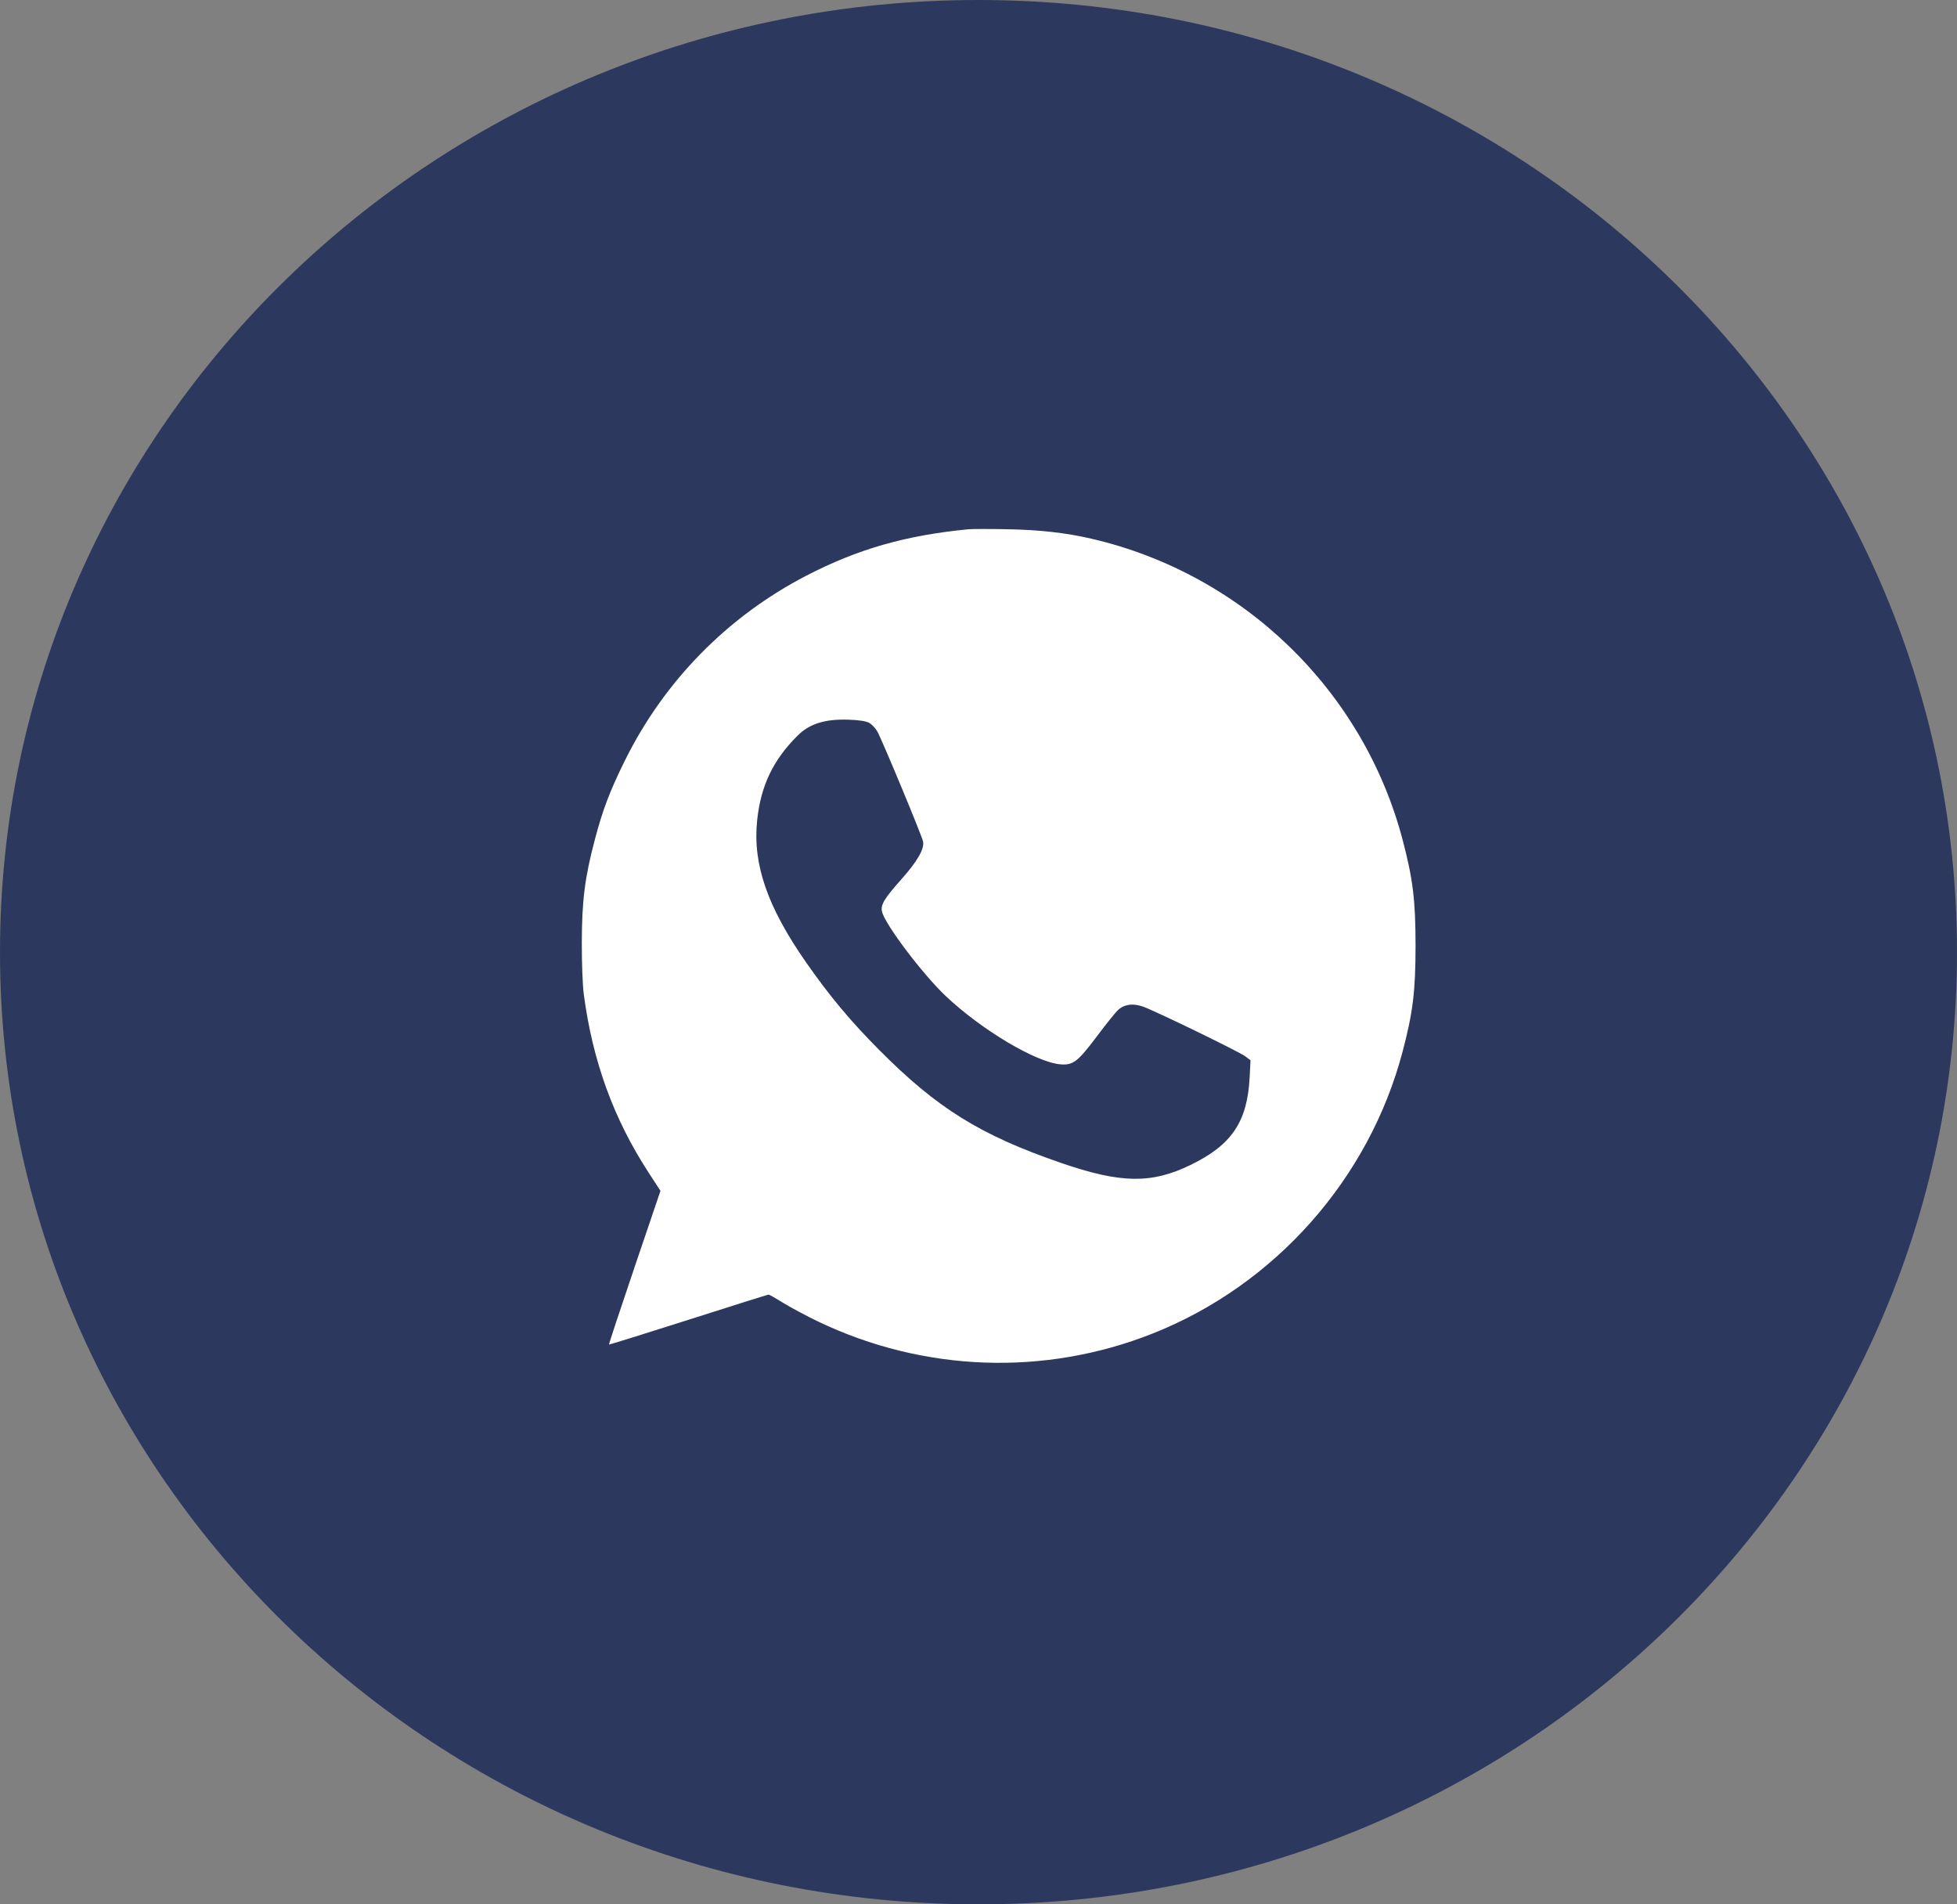
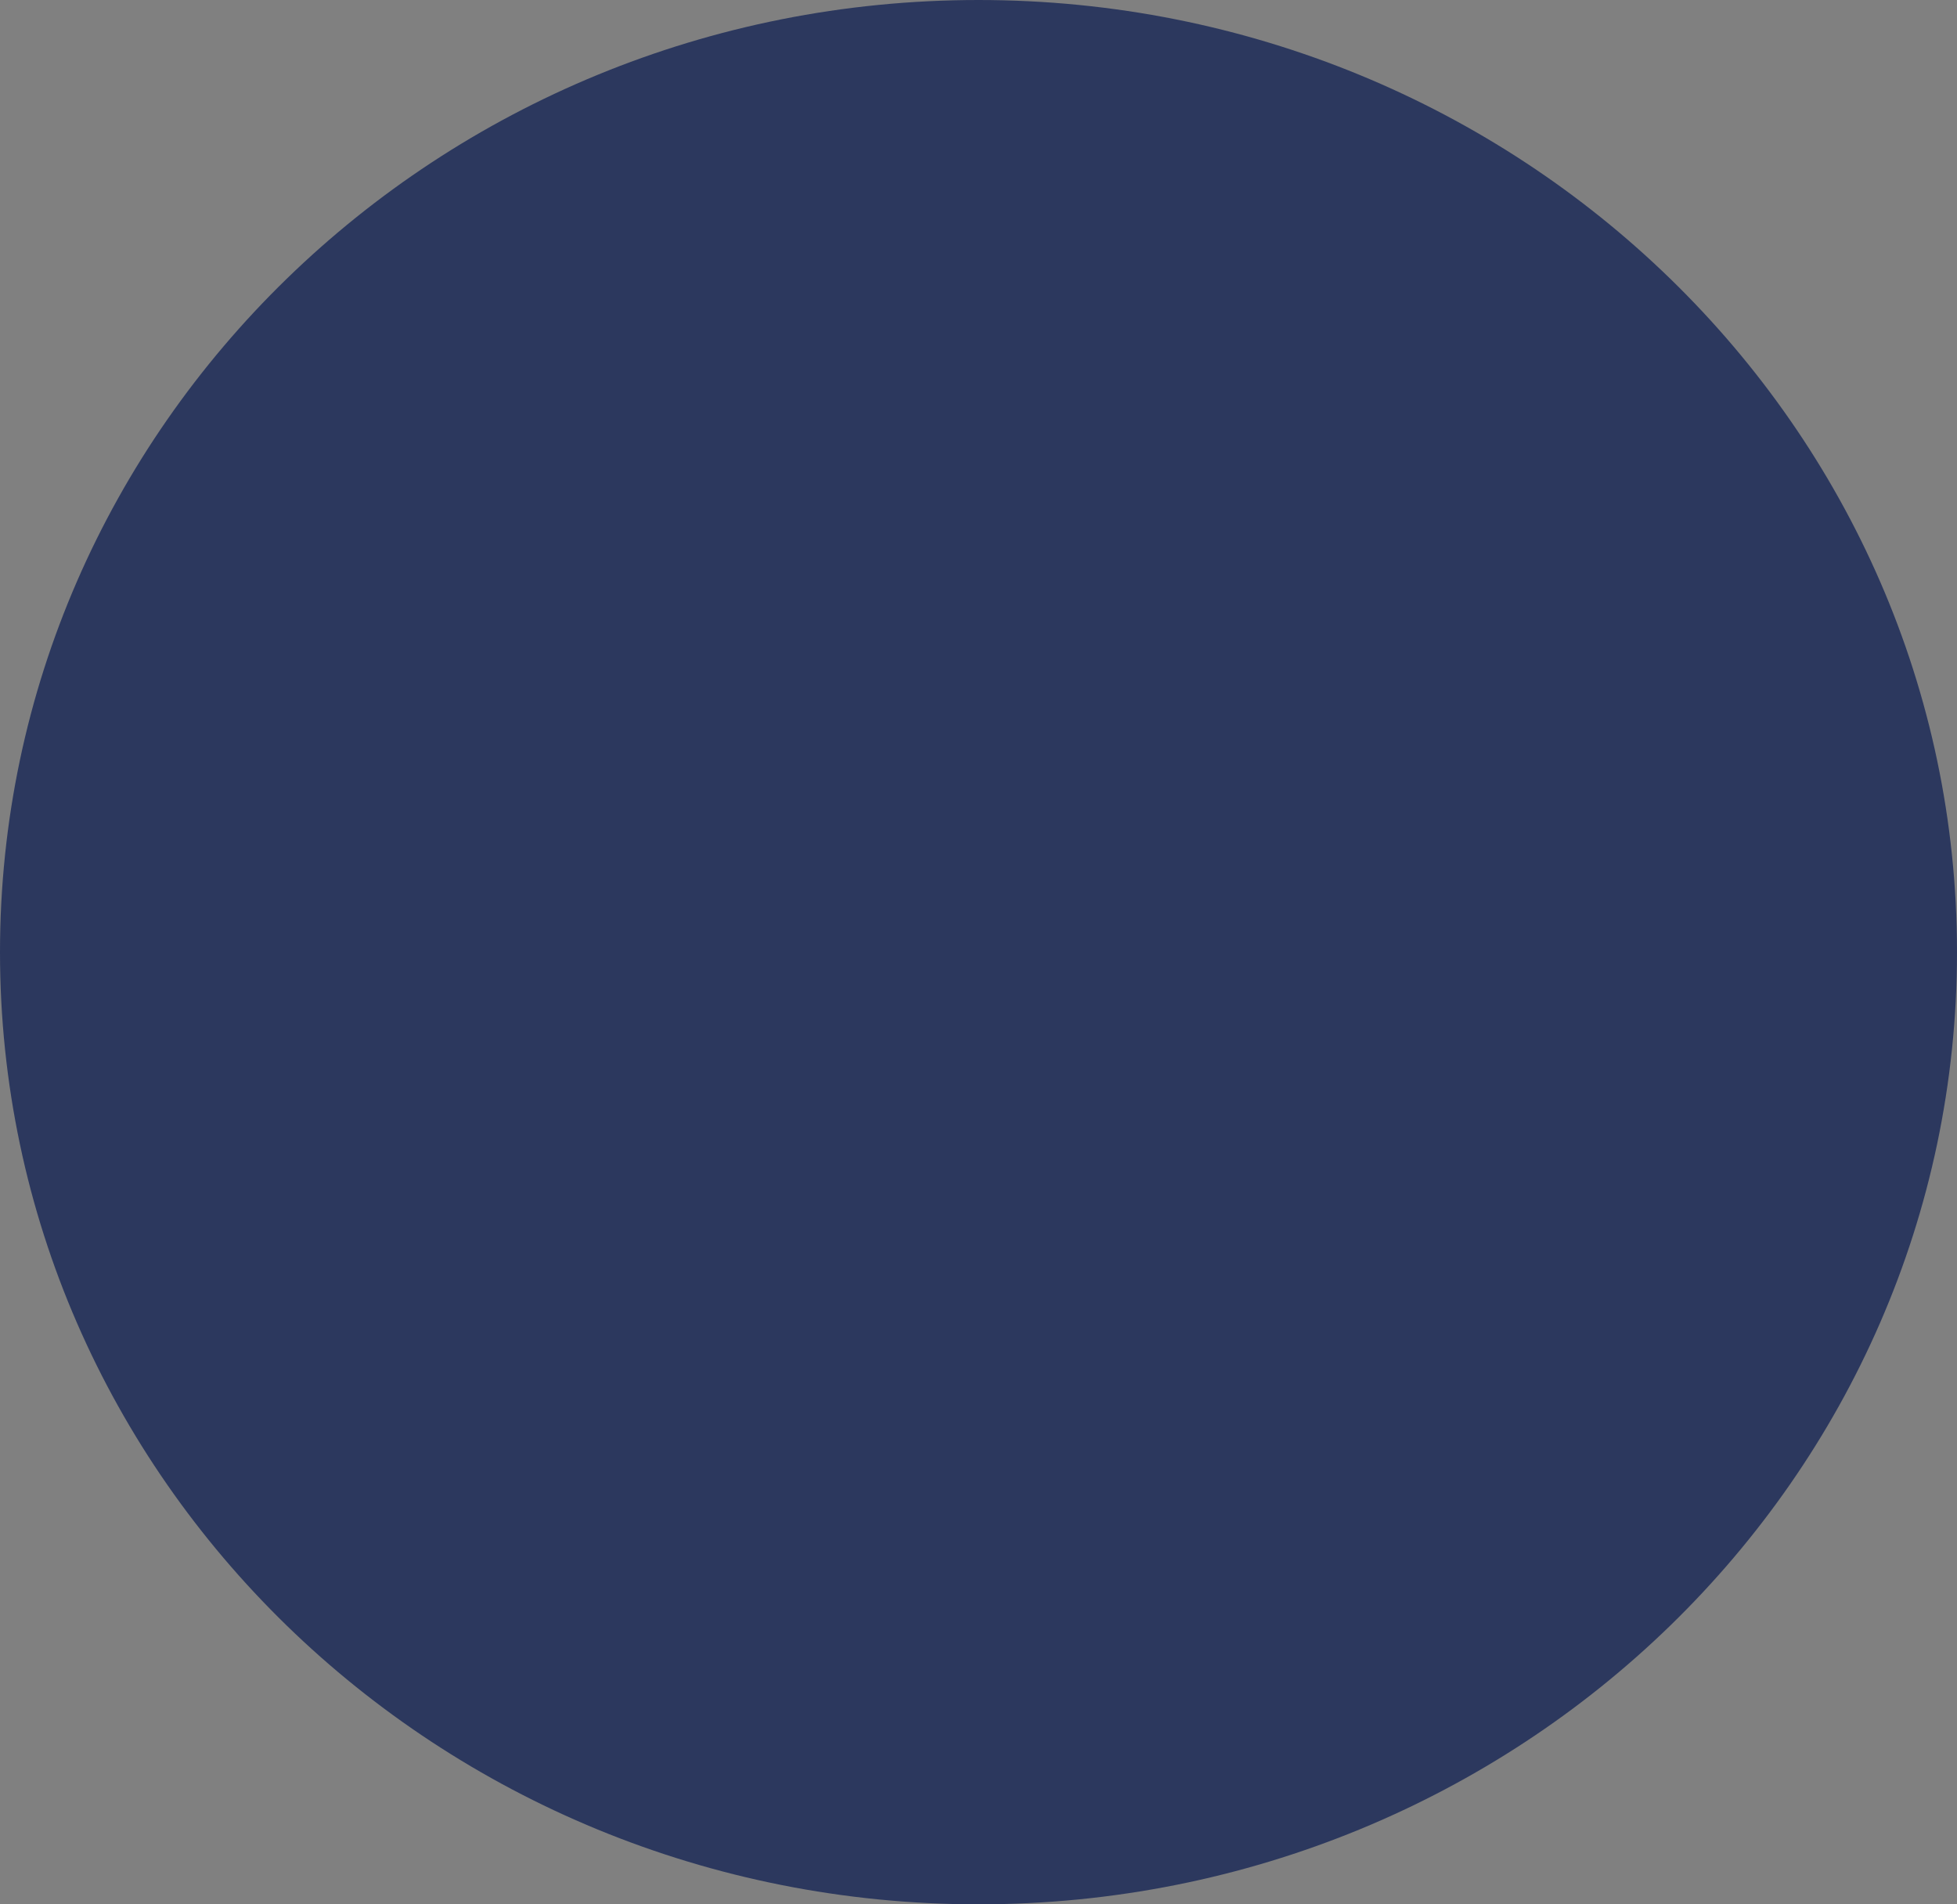
<svg xmlns="http://www.w3.org/2000/svg" width="37" height="36" viewBox="0 0 37 36" fill="none">
  <rect x="0" y="0" width="37" height="36" fill="#808080" stroke="none" />
  <path d="M37 18C37 27.941 28.717 36 18.5 36C8.283 36 0 27.941 0 18C0 8.059 8.283 0 18.5 0C28.717 0 37 8.059 37 18Z" fill="#2C385E" />
-   <path fill-rule="evenodd" clip-rule="evenodd" d="M18.311 10.005C17.119 10.121 16.221 10.378 15.246 10.882C13.758 11.652 12.556 12.876 11.814 14.379C11.528 14.957 11.394 15.311 11.245 15.878C11.056 16.592 11.002 17.026 11 17.816C10.999 18.209 11.015 18.636 11.038 18.802C11.206 20.065 11.602 21.153 12.266 22.172L12.487 22.512L11.996 23.959C11.726 24.756 11.509 25.411 11.514 25.417C11.519 25.422 12.195 25.212 13.015 24.95C13.836 24.688 14.518 24.473 14.532 24.473C14.545 24.473 14.672 24.545 14.813 24.633C14.954 24.72 15.251 24.878 15.471 24.984C17.467 25.938 19.748 26.019 21.791 25.21C24.106 24.293 25.884 22.288 26.519 19.877C26.714 19.139 26.763 18.734 26.763 17.877C26.763 17.021 26.714 16.616 26.519 15.878C25.775 13.05 23.505 10.852 20.641 10.185C20.16 10.073 19.659 10.016 19.052 10.005C18.712 9.998 18.379 9.999 18.311 10.005ZM16.428 13.662C16.48 13.689 16.551 13.764 16.588 13.829C16.68 13.994 17.43 15.799 17.452 15.908C17.48 16.047 17.343 16.285 17.036 16.629C16.716 16.989 16.647 17.104 16.676 17.234C16.728 17.469 17.441 18.414 17.881 18.83C18.564 19.475 19.595 20.087 20.055 20.121C20.291 20.138 20.377 20.071 20.739 19.59C20.903 19.372 21.078 19.153 21.127 19.104C21.246 18.985 21.423 18.959 21.621 19.033C21.876 19.128 23.43 19.883 23.539 19.966L23.643 20.044L23.626 20.371C23.582 21.209 23.287 21.645 22.508 22.023C21.768 22.383 21.188 22.373 20.054 21.982C18.531 21.456 17.723 20.954 16.628 19.854C16.08 19.303 15.691 18.838 15.246 18.201C14.512 17.152 14.23 16.341 14.314 15.519C14.381 14.86 14.612 14.373 15.078 13.908C15.303 13.682 15.598 13.59 16.042 13.605C16.231 13.611 16.369 13.632 16.428 13.662Z" fill="white" />
</svg>